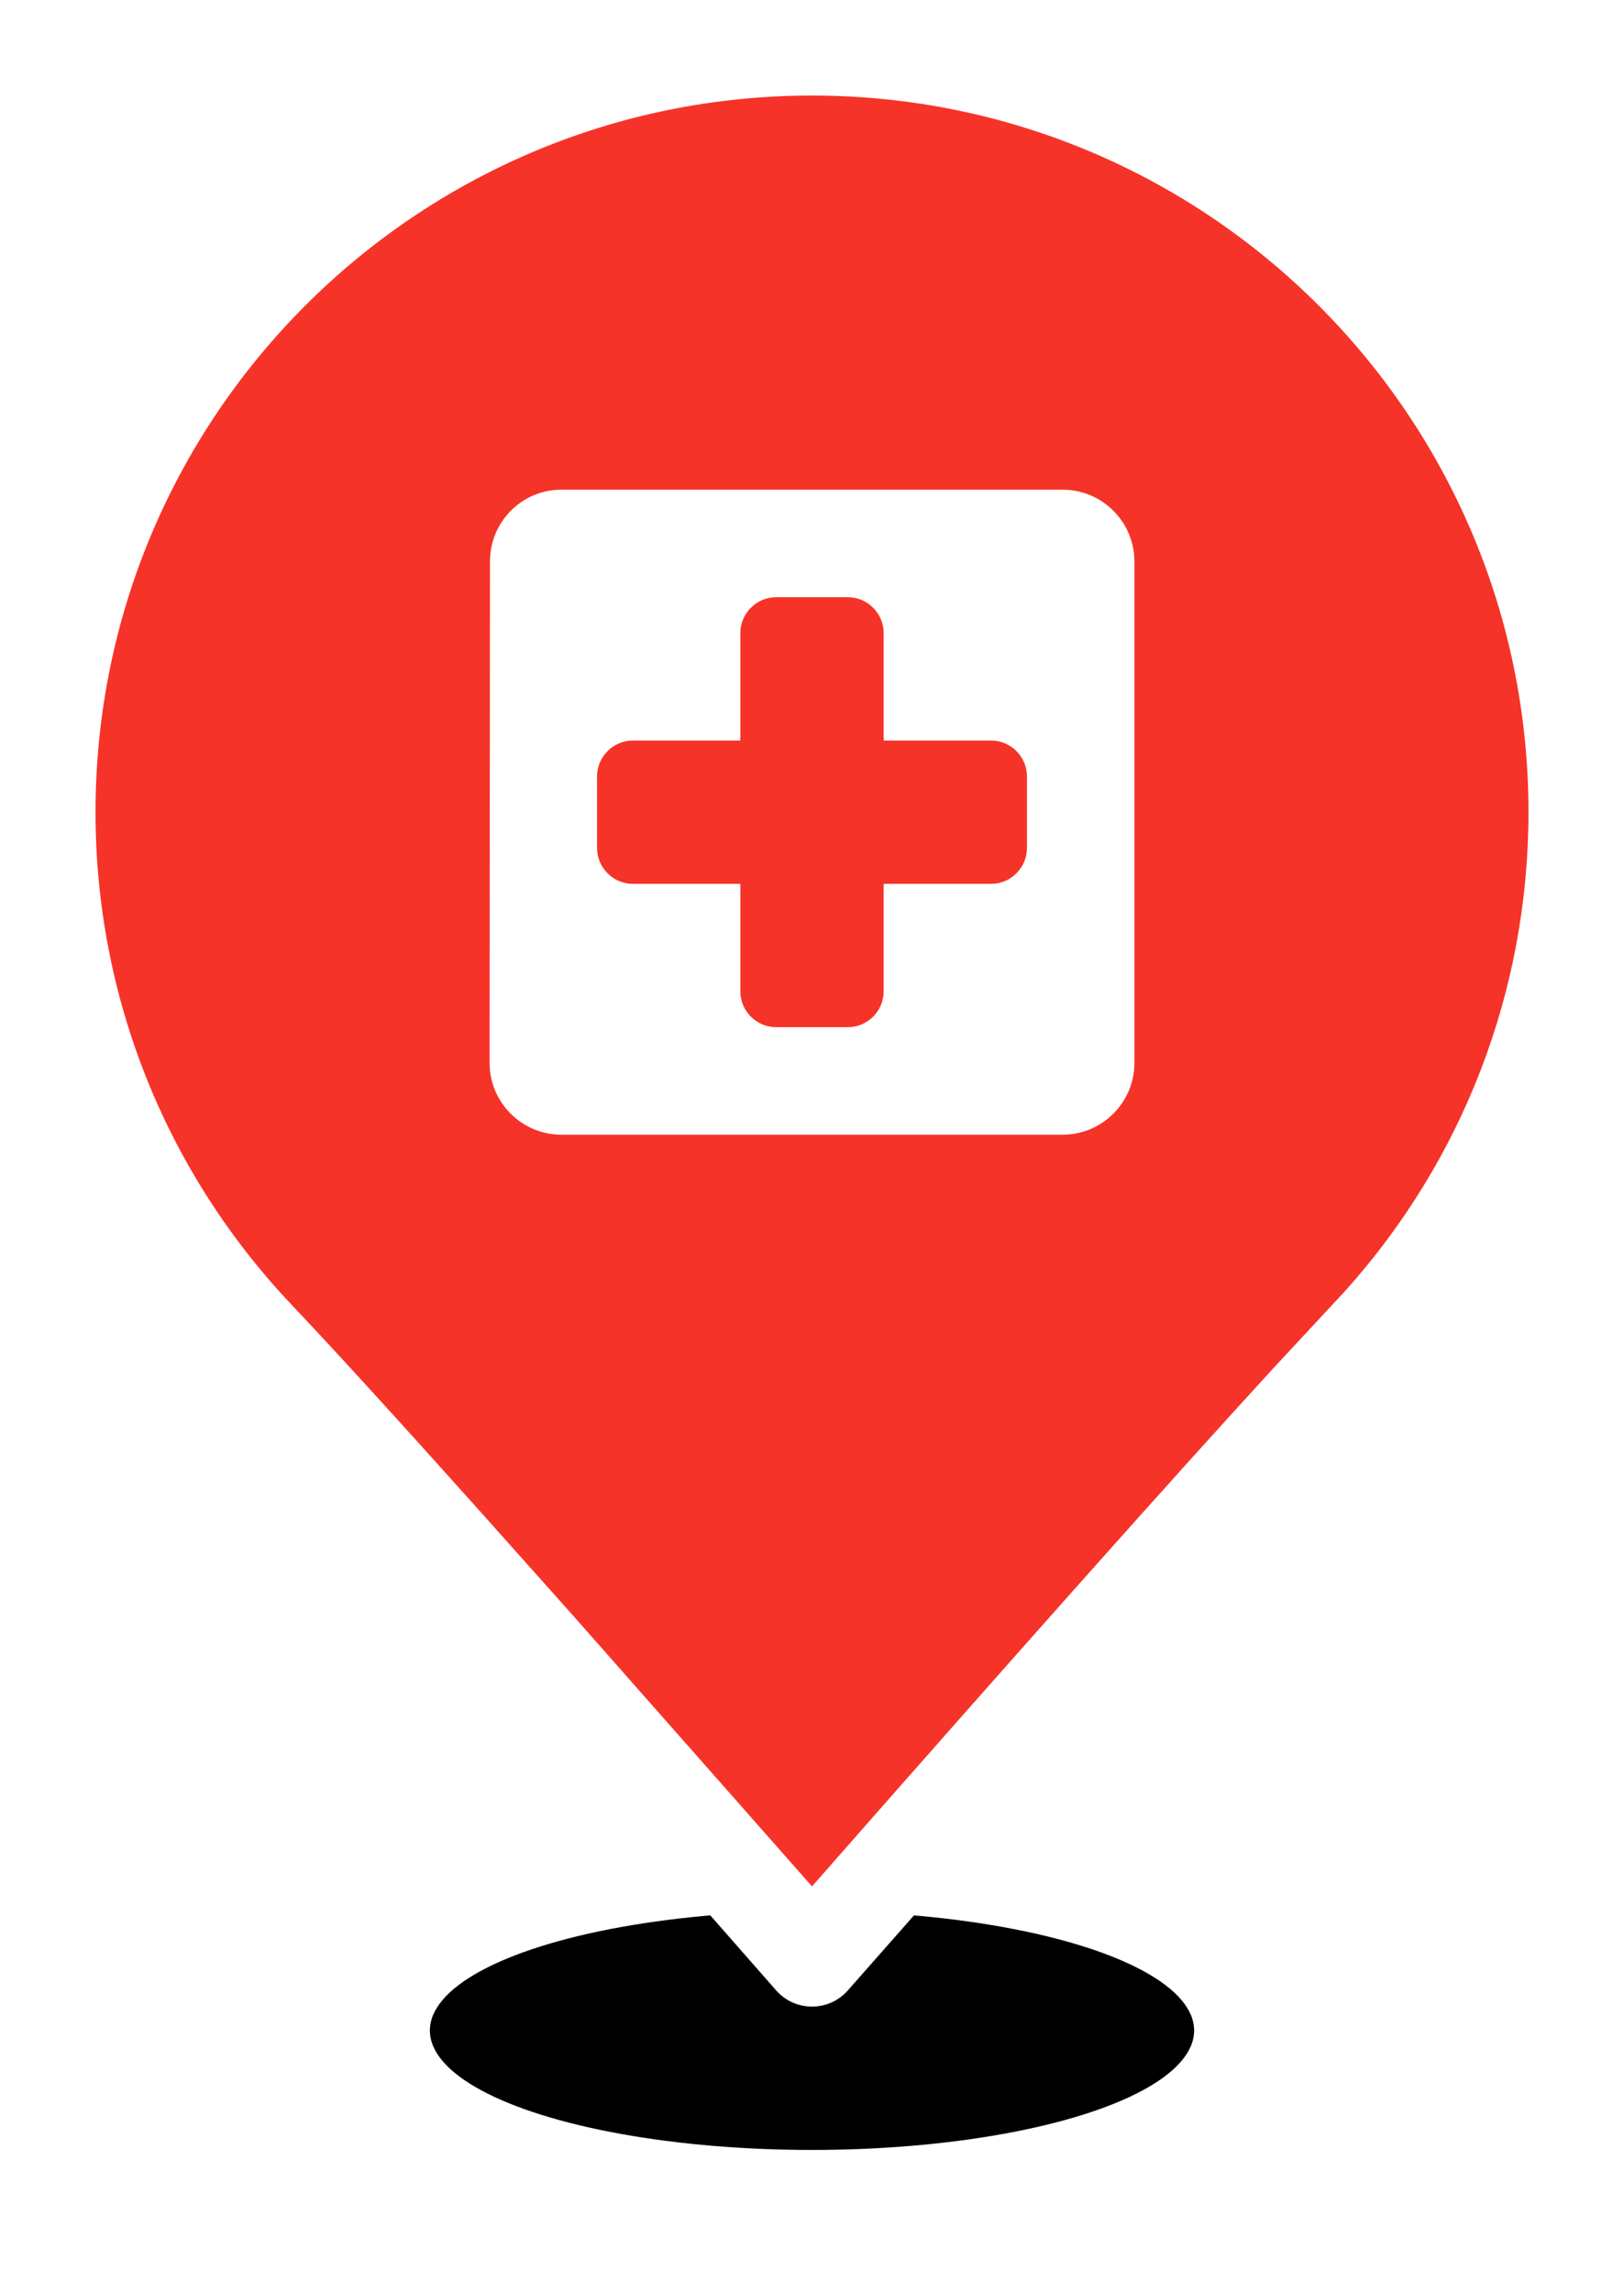
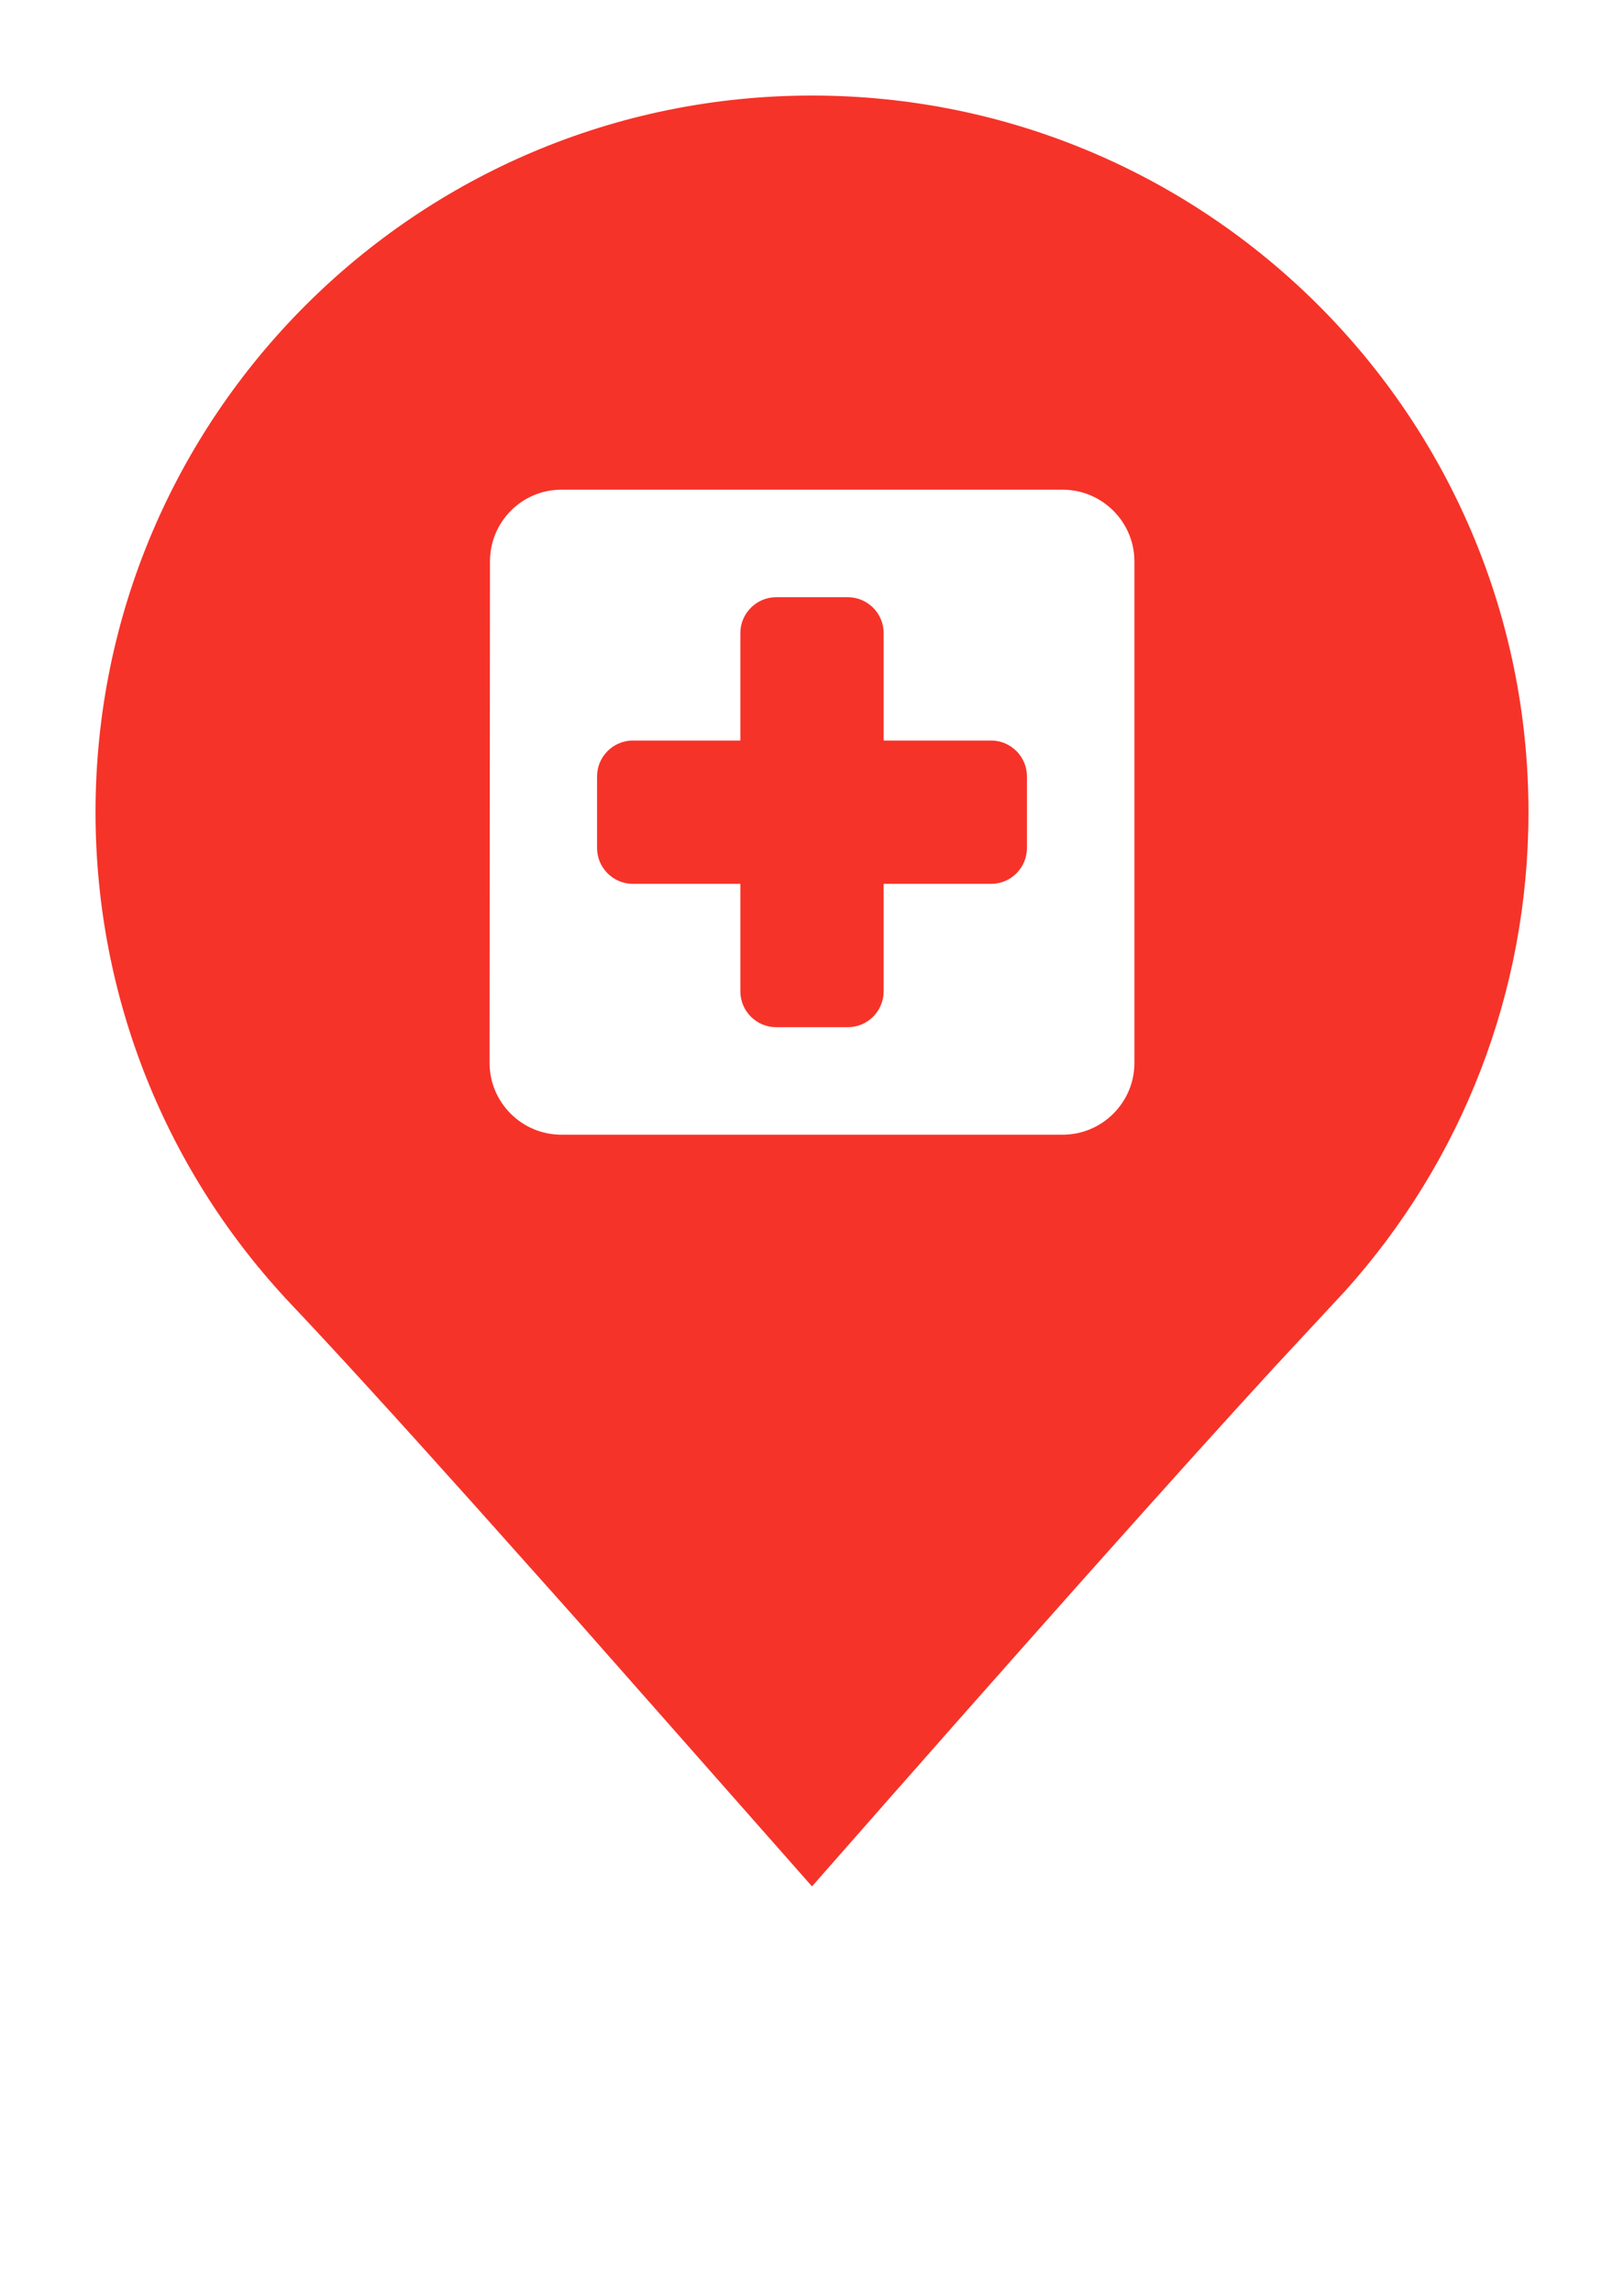
<svg xmlns="http://www.w3.org/2000/svg" xmlns:xlink="http://www.w3.org/1999/xlink" width="34px" height="48px" viewBox="0 0 34 48" version="1.1">
  <title>marker-hospital</title>
  <desc>Created with Sketch.</desc>
  <defs>
-     <ellipse id="path-1" cx="17" cy="42.5" rx="8" ry="2.5" />
    <filter x="-37.5%" y="-120.0%" width="175.0%" height="340.0%" filterUnits="objectBoundingBox" id="filter-2">
      <feOffset dx="0" dy="0" in="SourceAlpha" result="shadowOffsetOuter1" />
      <feGaussianBlur stdDeviation="2" in="shadowOffsetOuter1" result="shadowBlurOuter1" />
      <feColorMatrix values="0 0 0 0 0 0 0 0 0 0 0 0 0 0 0 0 0 0 0.5 0" type="matrix" in="shadowBlurOuter1" />
    </filter>
  </defs>
  <g id="marker-hospital" stroke="none" stroke-width="1" fill="none" fill-rule="evenodd">
    <rect id="Rectangle" x="0" y="0" width="34" height="48" />
    <g id="Oval" fill="black" fill-opacity="1">
      <use filter="url(#filter-2)" xlink:href="#path-1" />
    </g>
    <path d="M17,41 C22.802,34.386 26.675,30.052 28.62,27.999 C31.335,25.132 33,21.261 33,17 C33,8.163 25.837,1 17,1 C8.163,1 1,8.163 1,17 C1,21.261 2.666,25.133 5.382,28.001 C7.326,30.053 11.199,34.386 17,41 Z" id="Oval-Copy" fill="#F63329" />
    <path d="M17.752,41.659 L23.098,35.595 L25.895,32.459 C26.999,31.23 27.916,30.222 28.647,29.433 L29.346,28.687 C32.315,25.551 34,21.407 34,17 C34,7.611 26.389,0 17,0 C7.611,0 0,7.611 0,17 C0,21.407 1.686,25.553 4.656,28.689 L5.672,29.779 L7.597,31.894 C9.715,34.244 12.6,37.5 16.248,41.659 C16.647,42.114 17.353,42.114 17.752,41.659 Z M17,39.484 L12,33.818 L9.898,31.463 C8.248,29.622 6.985,28.239 6.108,27.313 C3.486,24.545 2,20.891 2,17 C2,8.716 8.716,2 17,2 C25.284,2 32,8.716 32,17 C32,20.756 30.615,24.292 28.161,27.022 L26.667,28.63 C24.612,30.868 21.391,34.484 17,39.484 Z" id="Oval" fill="#FFFFFF" fill-rule="nonzero" />
    <path d="M22.25,10.25 L11.75,10.25 C10.925,10.25 10.258,10.925 10.258,11.75 L10.25,22.25 C10.25,23.075 10.925,23.75 11.75,23.75 L22.25,23.75 C23.075,23.75 23.75,23.075 23.75,22.25 L23.75,11.75 C23.75,10.925 23.075,10.25 22.25,10.25 Z M20.75,18.5 L18.5,18.5 L18.5,20.75 C18.5,21.163 18.163,21.5 17.75,21.5 L16.25,21.5 C15.838,21.5 15.5,21.163 15.5,20.75 L15.5,18.5 L13.25,18.5 C12.838,18.5 12.5,18.163 12.5,17.75 L12.5,16.25 C12.5,15.838 12.838,15.5 13.25,15.5 L15.5,15.5 L15.5,13.25 C15.5,12.838 15.838,12.5 16.25,12.5 L17.75,12.5 C18.163,12.5 18.5,12.838 18.5,13.25 L18.5,15.5 L20.75,15.5 C21.163,15.5 21.5,15.838 21.5,16.25 L21.5,17.75 C21.5,18.163 21.163,18.5 20.75,18.5 Z" id="Shape" fill="#FFFFFF" />
  </g>
</svg>